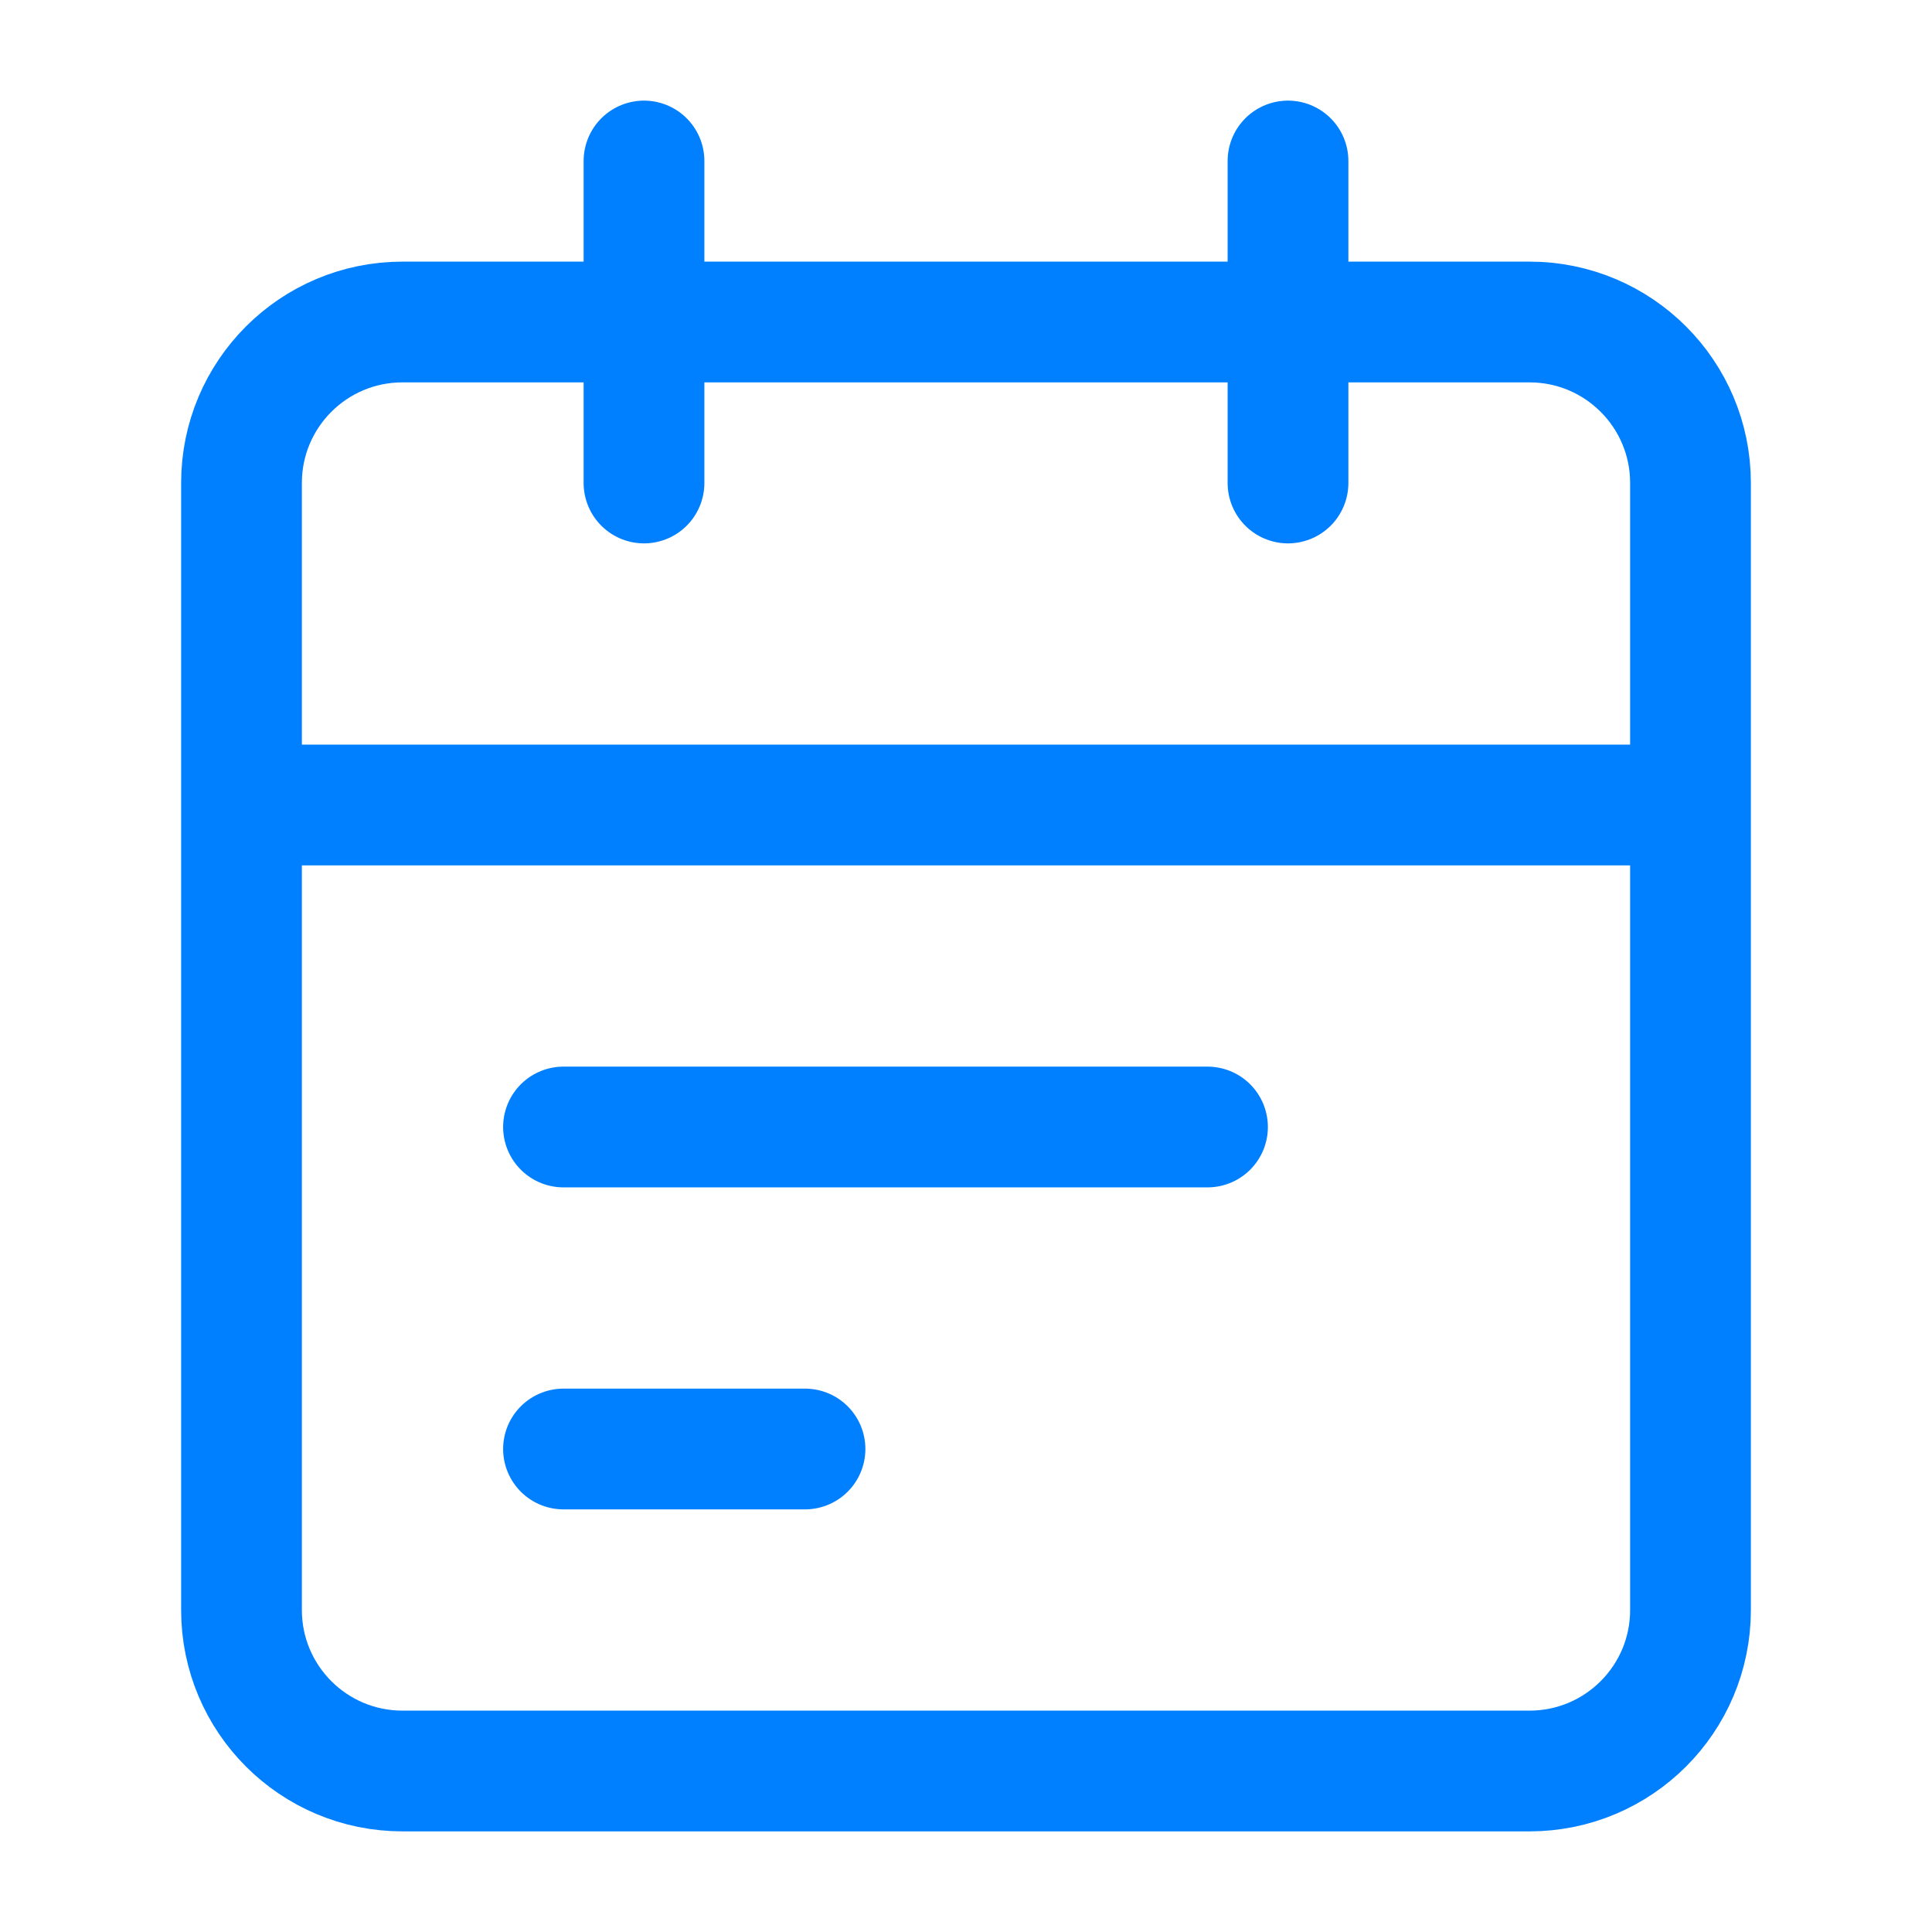
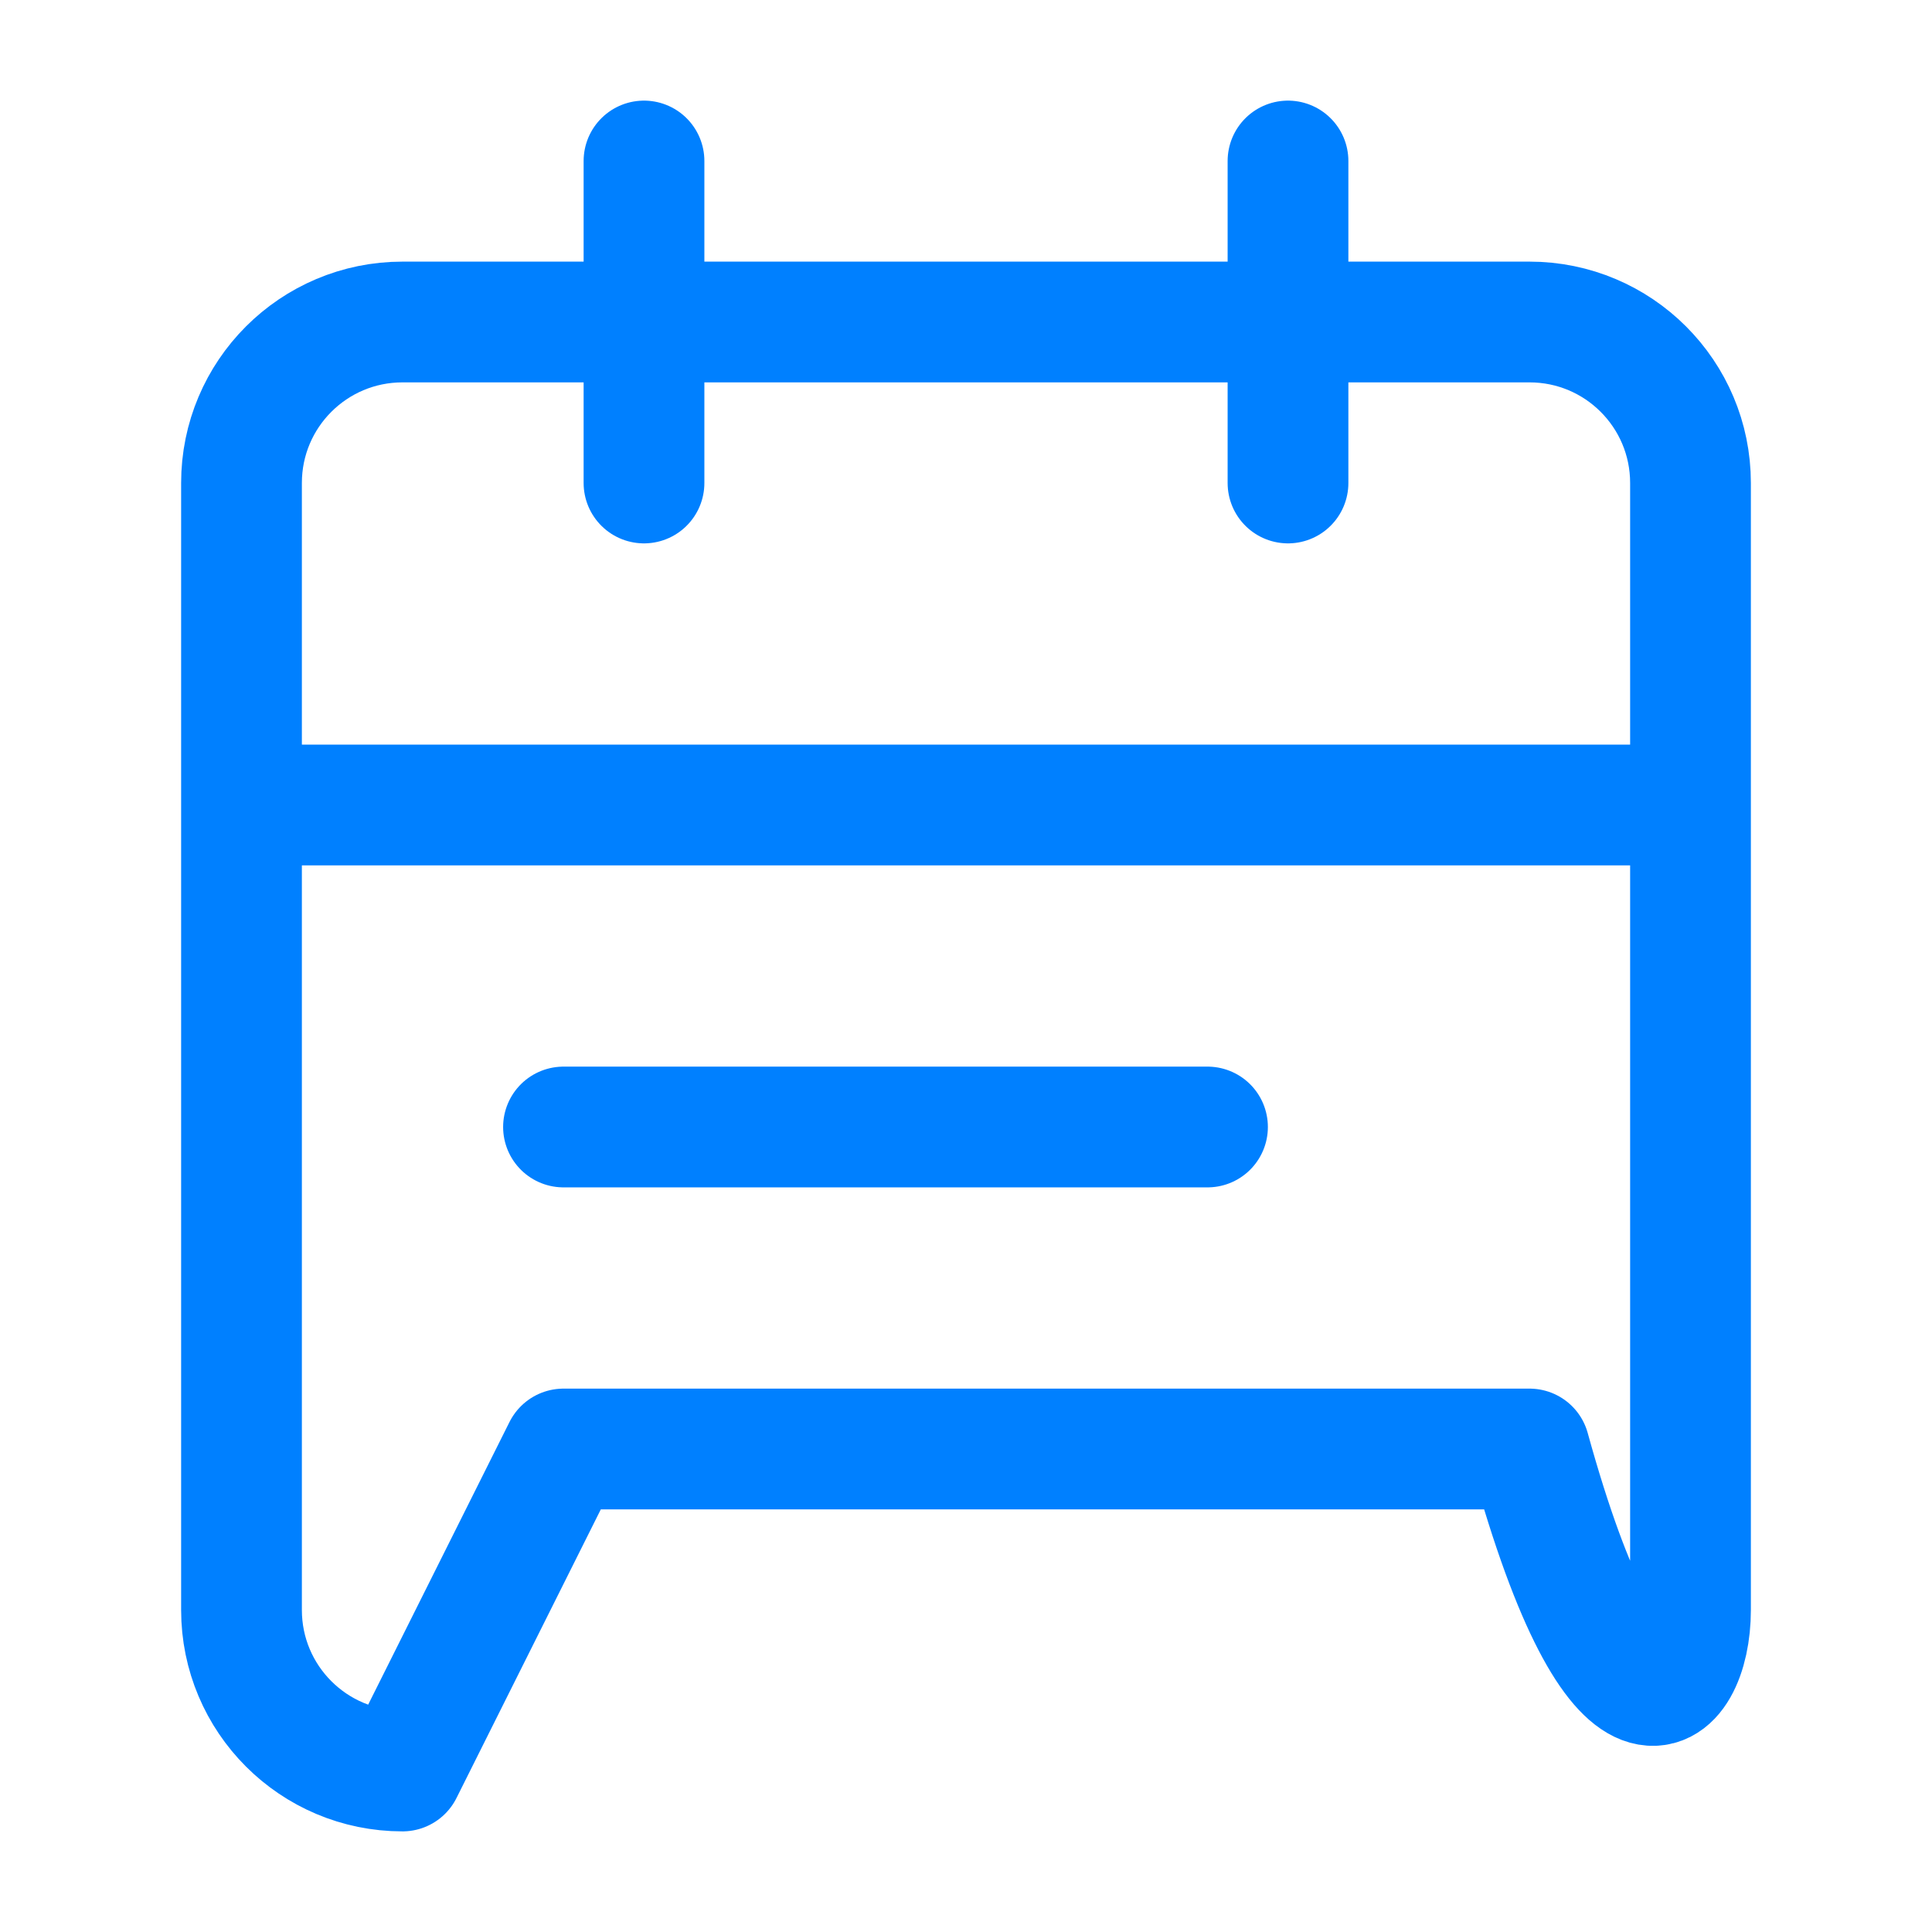
<svg xmlns="http://www.w3.org/2000/svg" width="24" height="24" viewBox="0 0 24 24" fill="none">
-   <path d="M3 10H21M16 2V6M8 2V6M7 14H15M7 18H10M5 22H19C20.105 22 21 21.105 21 20V6C21 4.895 20.105 4 19 4H5C3.895 4 3 4.895 3 6V20C3 21.105 3.895 22 5 22Z" stroke="#0080FF" stroke-width="1.5" stroke-linecap="round" stroke-linejoin="round" />
+   <path d="M3 10H21M16 2V6M8 2V6M7 14H15M7 18H10H19C20.105 22 21 21.105 21 20V6C21 4.895 20.105 4 19 4H5C3.895 4 3 4.895 3 6V20C3 21.105 3.895 22 5 22Z" stroke="#0080FF" stroke-width="1.5" stroke-linecap="round" stroke-linejoin="round" />
</svg>